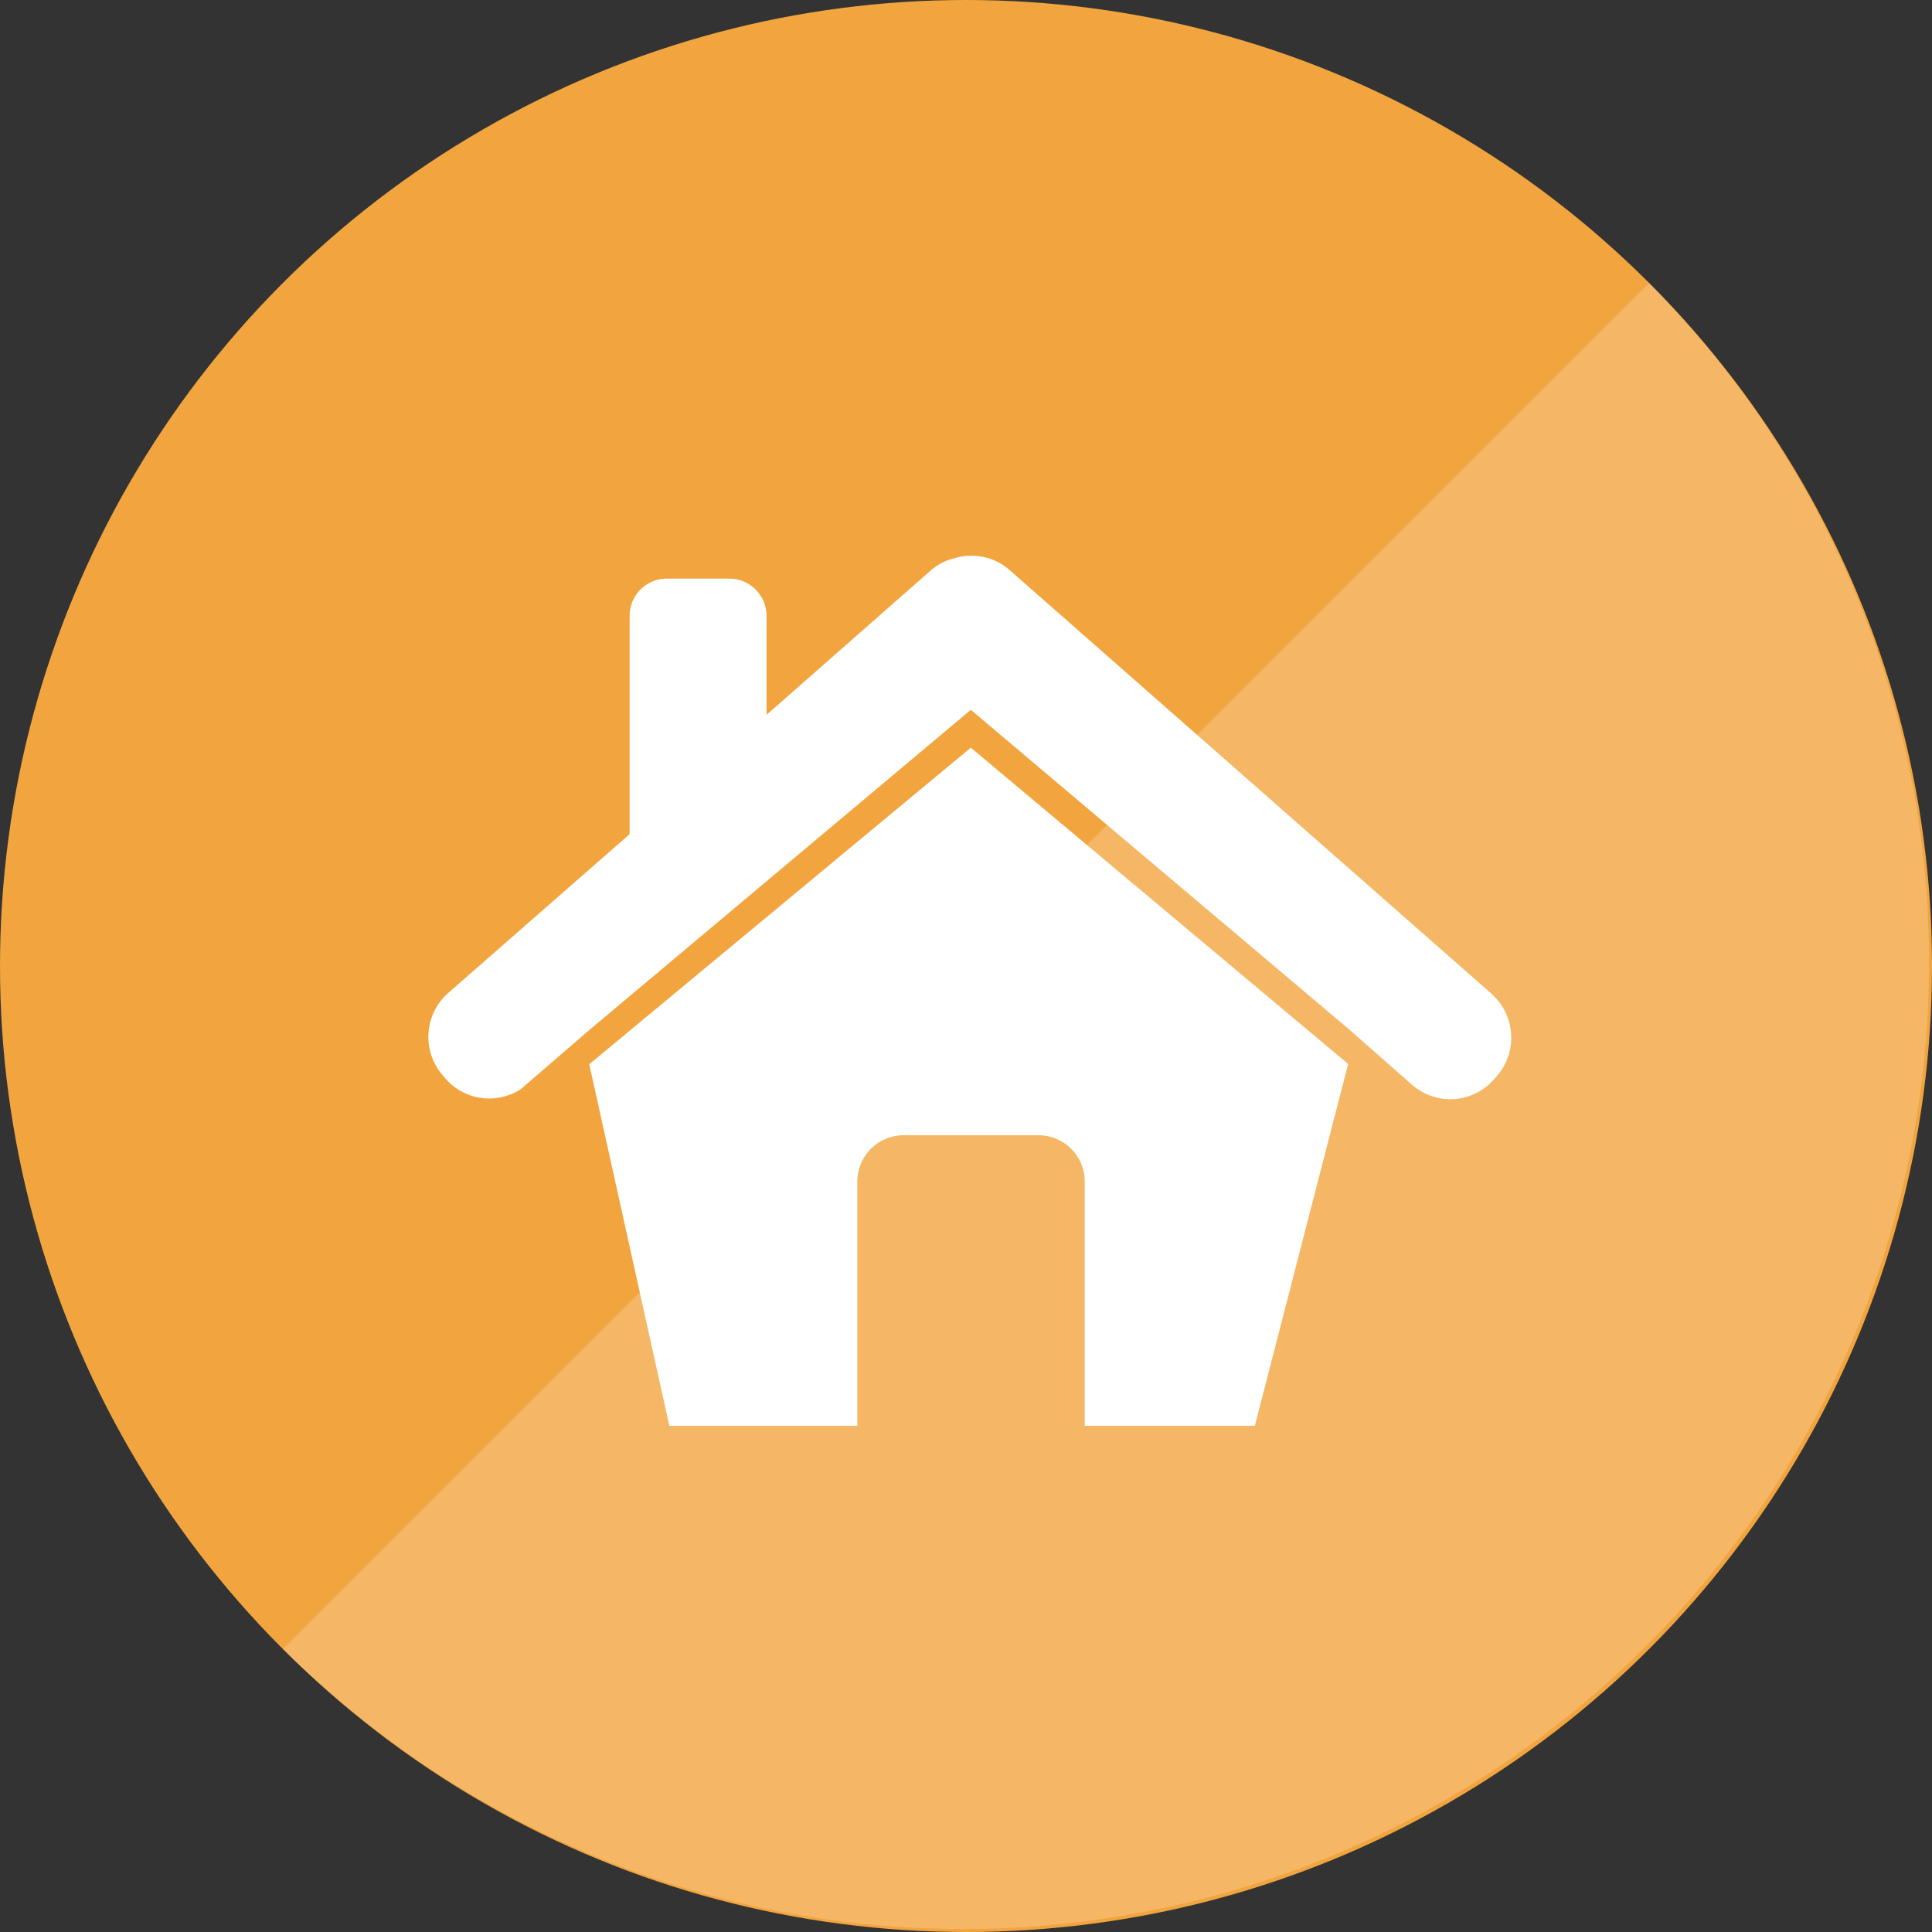
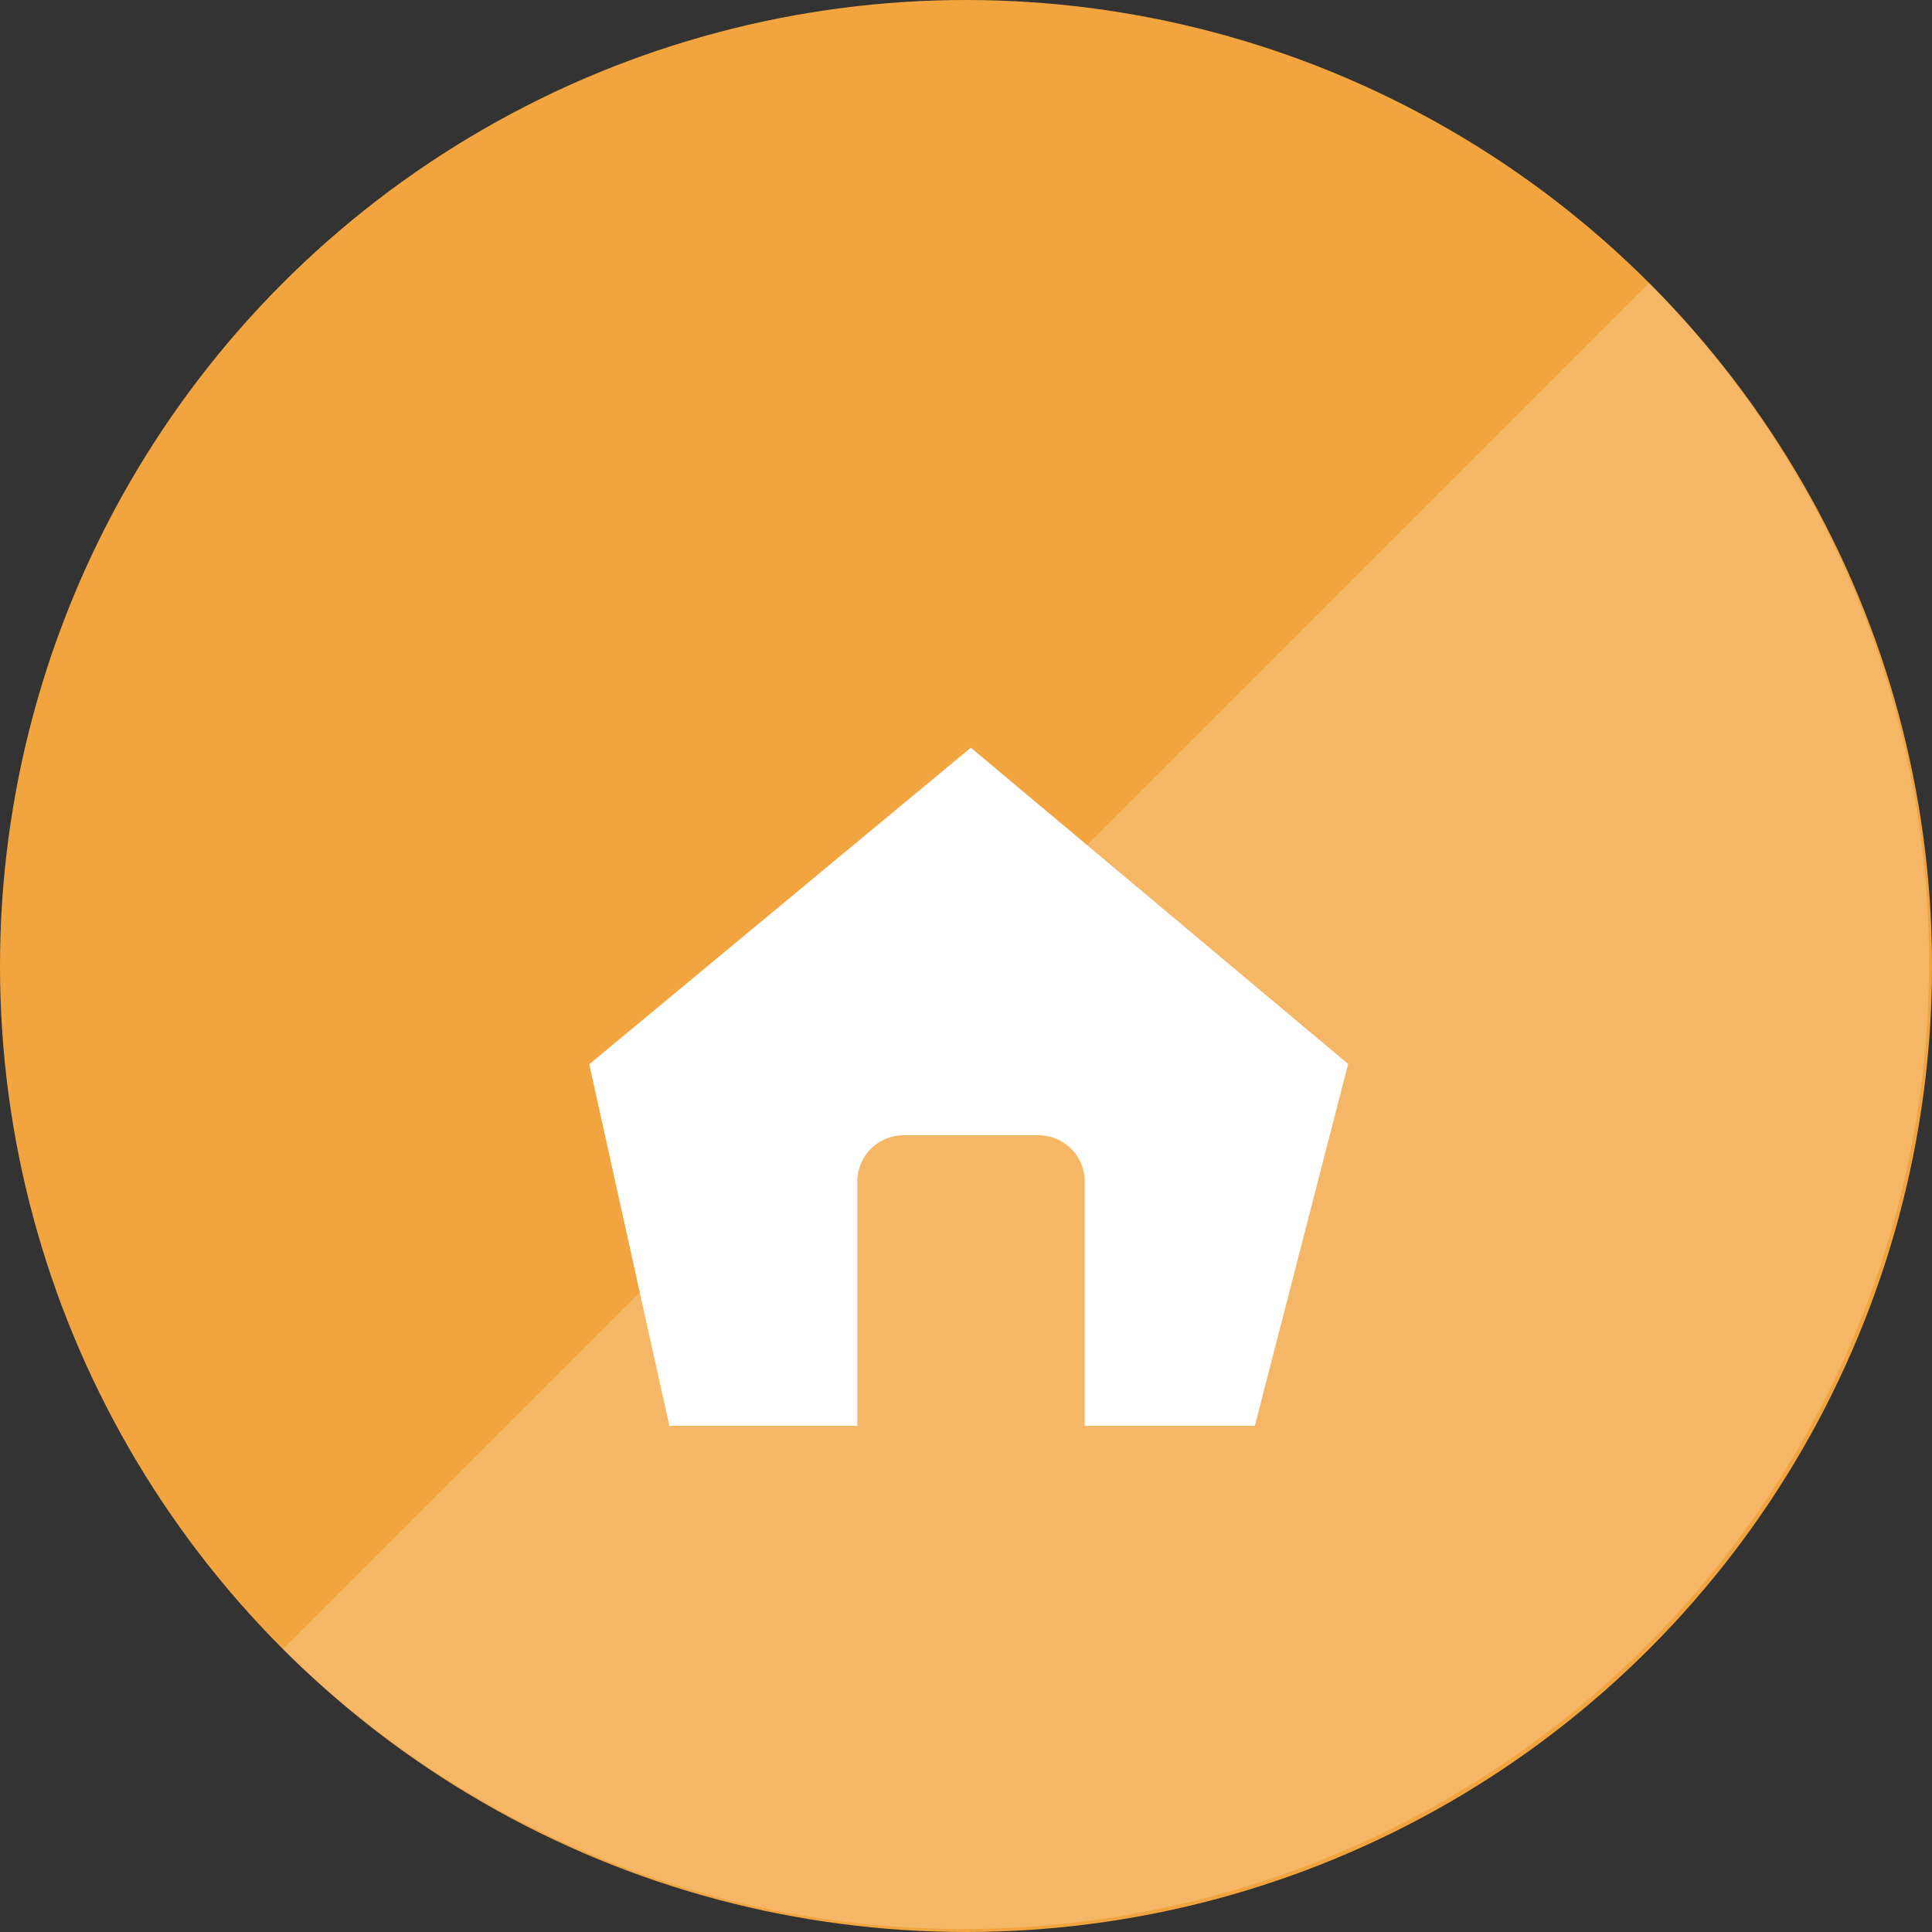
<svg xmlns="http://www.w3.org/2000/svg" viewBox="0 0 200 200">
  <rect x="0" y="0" width="200" height="200" fill="#333333" stroke="none" />
  <defs>
    <style>.houseIcon-1{fill:#f2a53f;}.houseIcon-2,.houseIcon-3{fill:#fff;}.houseIcon-2{opacity:0.2;}</style>
  </defs>
  <title>houseIcon</title>
  <g id="Layer_2" data-name="Layer 2">
    <g id="Layer_3" data-name="Layer 3">
      <circle class="houseIcon-1" cx="100" cy="100" r="100" />
      <path class="houseIcon-2" d="M170.71,29.29A100,100,0,0,1,29.29,170.71" />
-       <path class="houseIcon-3" d="M154.41,102.88,104.5,59a6,6,0,0,0-5.64-1.23A5.87,5.87,0,0,0,96.41,59L79.35,74V63.74a3.85,3.85,0,0,0-3.83-3.84H69a3.84,3.84,0,0,0-3.82,3.84V86.35L46.39,102.8a6.06,6.06,0,0,0-.58,8.49l.32.38a6,6,0,0,0,7.78,1.08L61,106.63l39.5-33.15,39.06,33,6.64,5.84a6,6,0,0,0,8.44-.57l.33-.37a6.06,6.06,0,0,0-.56-8.49" />
      <path class="houseIcon-3" d="M61,110.17l8.29,37.43H88.75V122.32a4.8,4.8,0,0,1,4.77-4.8h14a4.79,4.79,0,0,1,4.77,4.8V147.6H129.9l9.66-37.46L100.5,77.4Z" />
    </g>
  </g>
</svg>